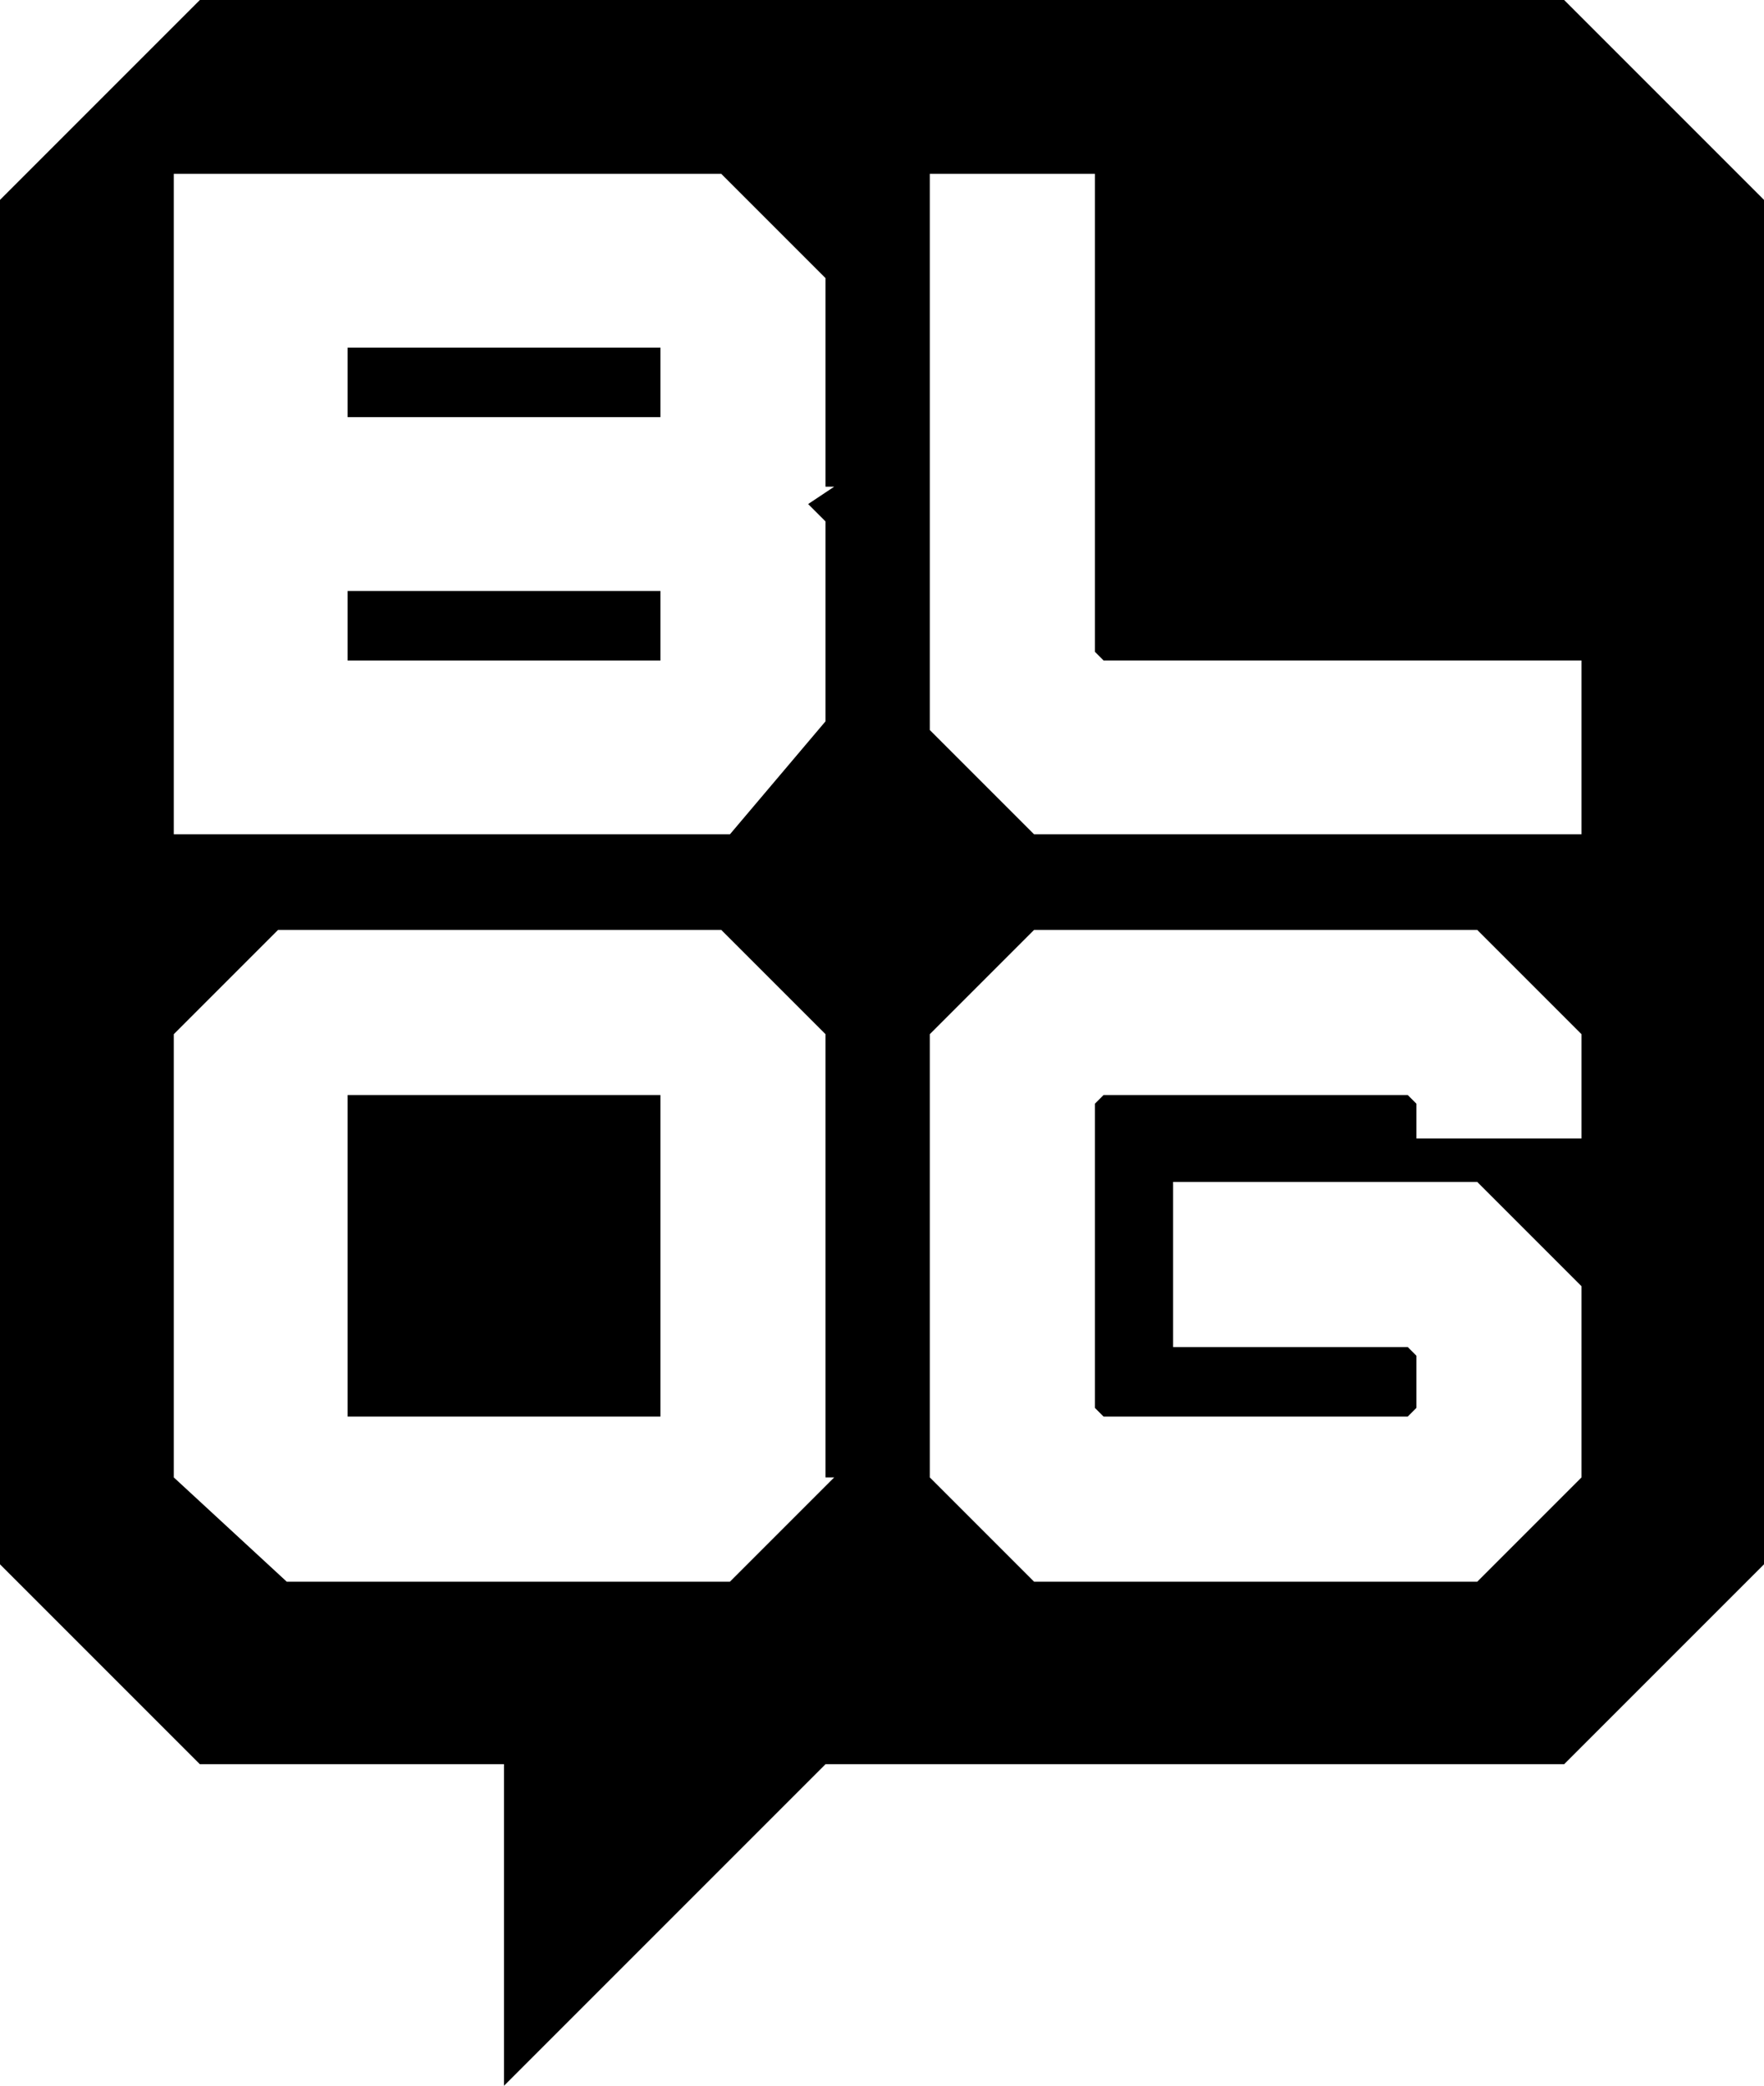
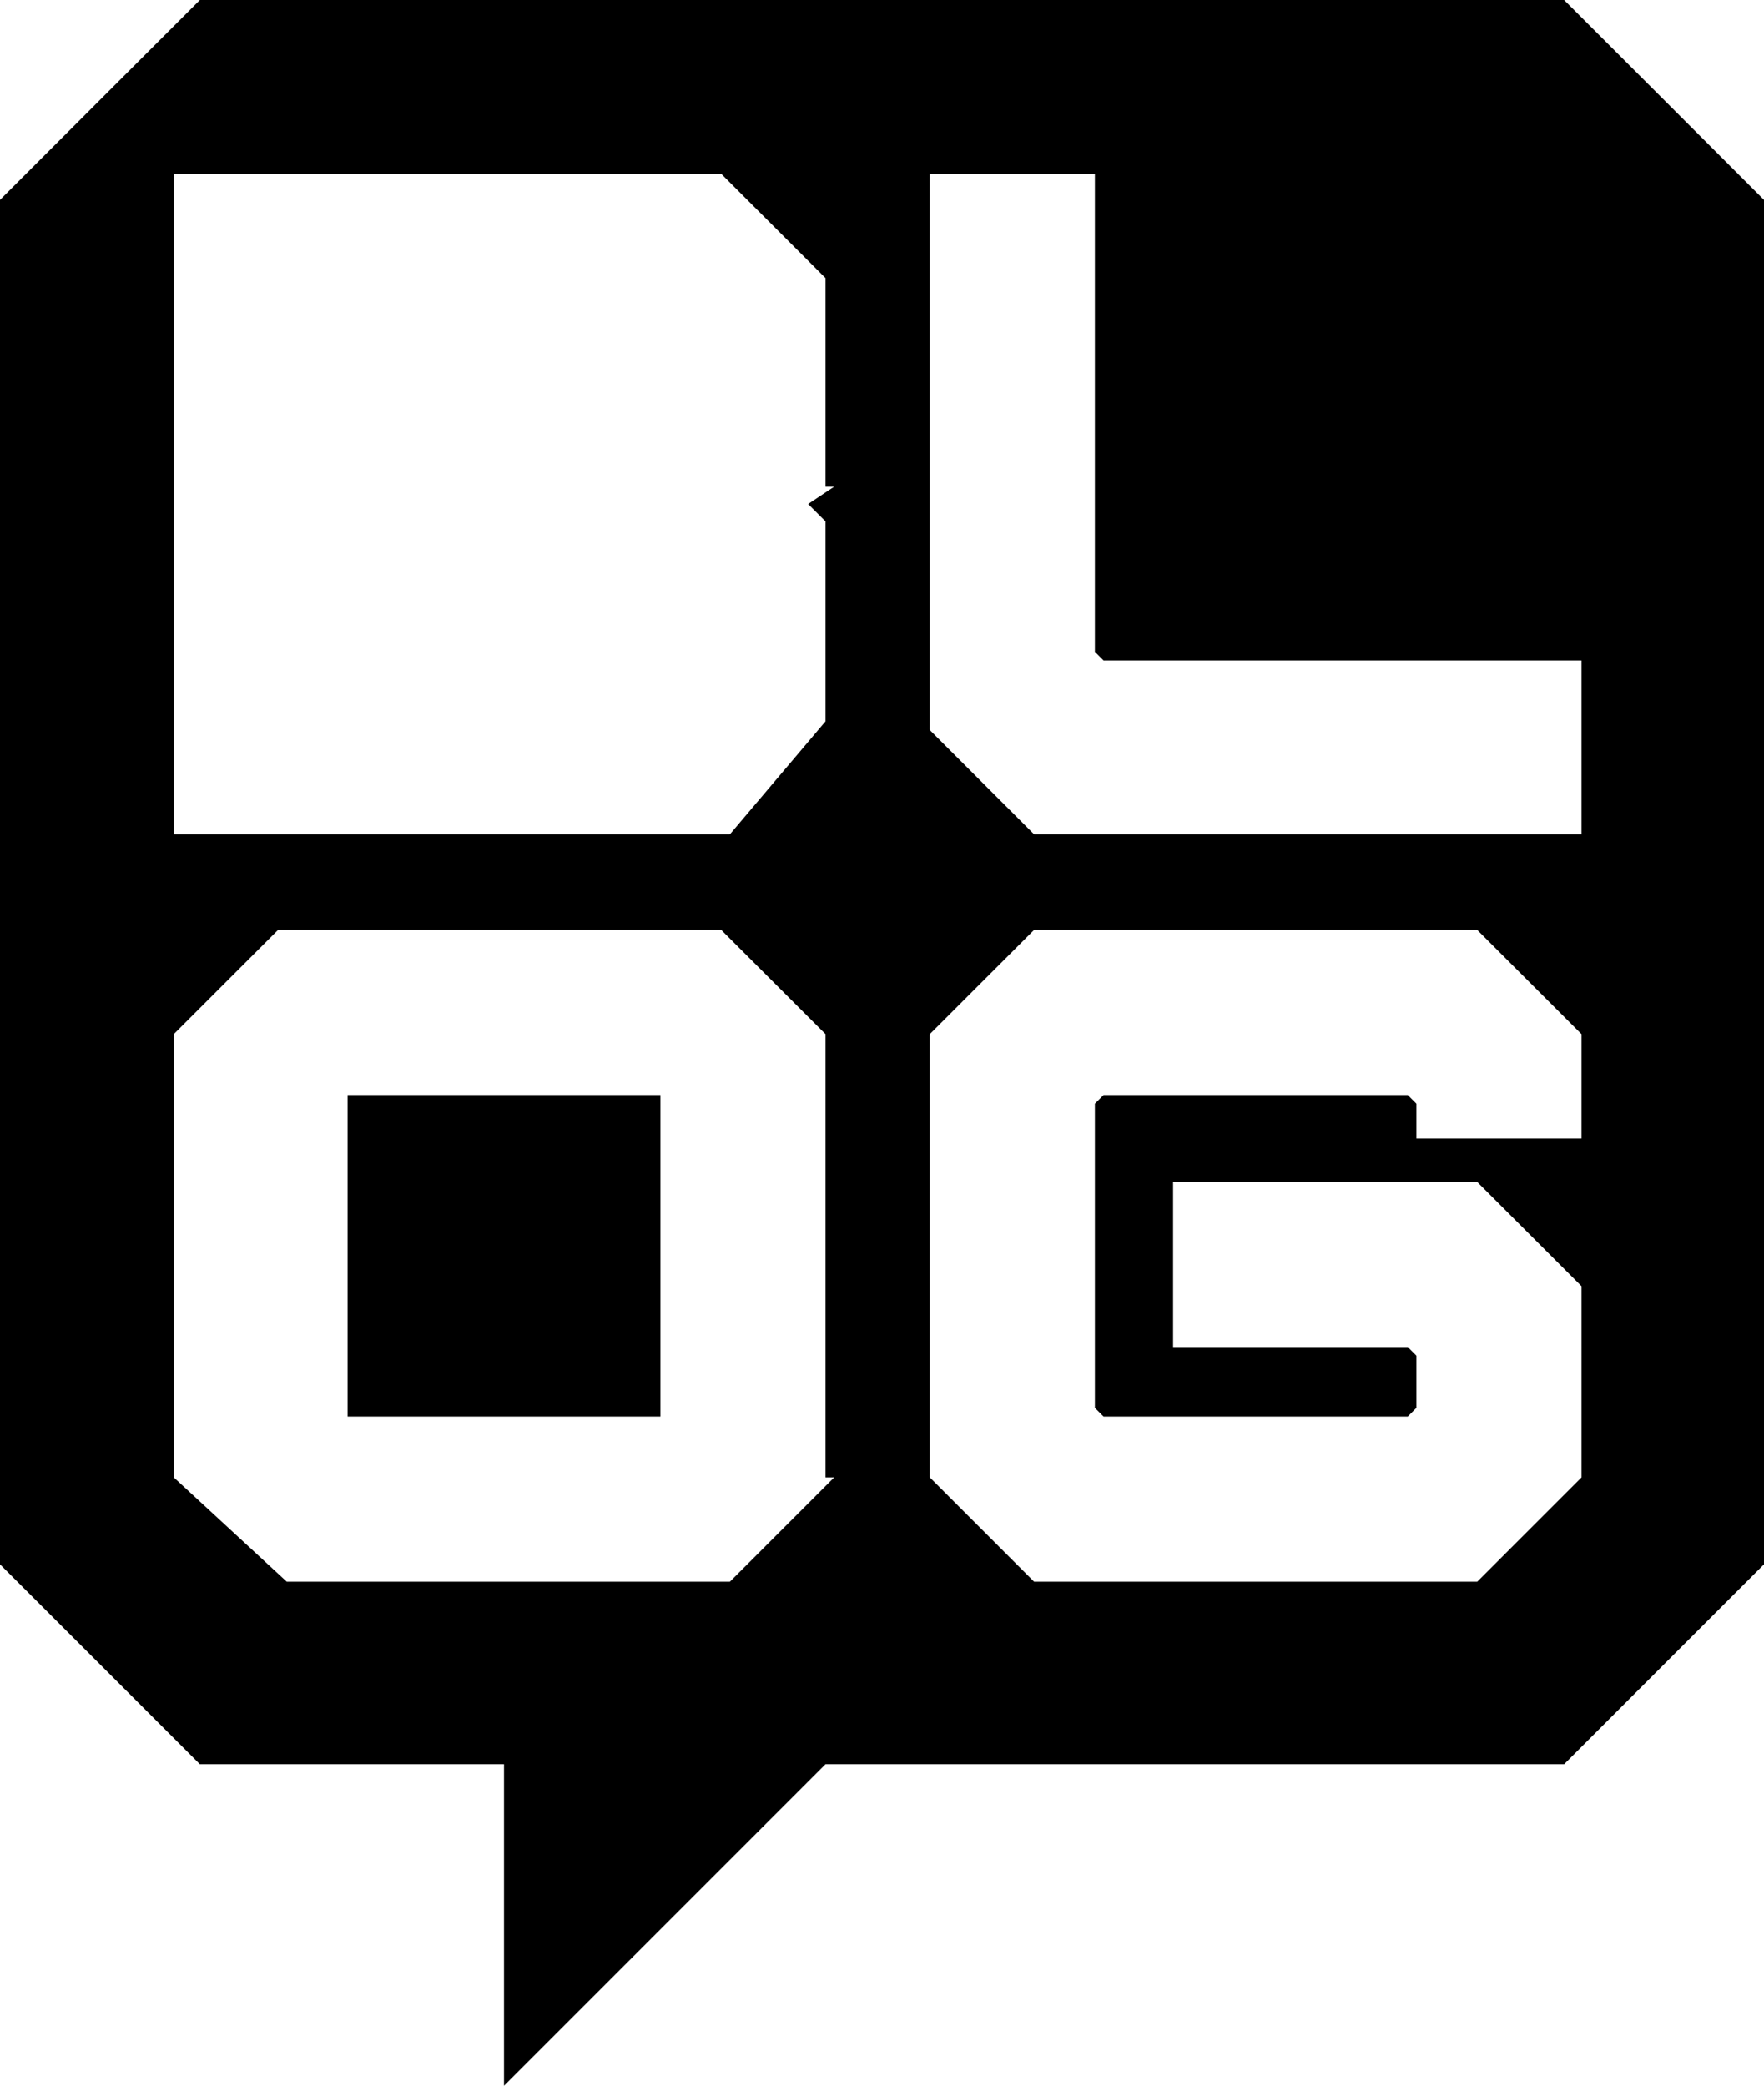
<svg xmlns="http://www.w3.org/2000/svg" version="1.1" id="Layer_1" x="0px" y="0px" viewBox="0 0 20.3 24" style="enable-background:new 0 0 20.3 24;" xml:space="preserve">
  <g>
    <polygon points="4,12.6 4,12.7 4,16.2 4,16.3 7.6,16.3 7.6,16.2 7.6,12.7 7.6,12.6  " />
-     <polygon points="4,4 4,4.8 7.6,4.8 7.6,4.8 7.6,4 7.6,4  " />
-     <polygon points="4,6.8 4,7.6 7.6,7.6 7.6,7.6 7.6,6.8 7.6,6.8  " />
-     <path d="M18,0H2.3C1.4,0.9,0.9,1.4,0,2.3V18c0.9,0.9,1.4,1.4,2.3,2.3h3.5V24l3.7-3.7H18c0.9-0.9,1.4-1.4,2.3-2.3V2.3   C19.4,1.4,18.9,0.9,18,0z M9.6,17l-1.2,1.2H3.3L2,17v-5.1l1.2-1.2h5.1l1.2,1.2V17z M9.6,5.6L9.3,5.8l0.2,0.2v2.3L8.4,9.6H4H2V7.6V2   h6.3l1.2,1.2V5.6z M18.2,13.1h-1.9v-0.4l-0.1-0.1h-3.5l-0.1,0.1v3.5l0.1,0.1h3.5l0.1-0.1v-0.6l-0.1-0.1h-2.7v-1.9H17l1.2,1.2V17   L17,18.2h-5.1L10.7,17v-5.1l1.2-1.2H17l1.2,1.2V13.1z M18.2,9.6h-6.3l-1.2-1.2V2h1.9v5.5l0.1,0.1h5.5V9.6z" />
+     <path d="M18,0H2.3C1.4,0.9,0.9,1.4,0,2.3V18c0.9,0.9,1.4,1.4,2.3,2.3h3.5V24l3.7-3.7H18c0.9-0.9,1.4-1.4,2.3-2.3V2.3   C19.4,1.4,18.9,0.9,18,0M9.6,17l-1.2,1.2H3.3L2,17v-5.1l1.2-1.2h5.1l1.2,1.2V17z M9.6,5.6L9.3,5.8l0.2,0.2v2.3L8.4,9.6H4H2V7.6V2   h6.3l1.2,1.2V5.6z M18.2,13.1h-1.9v-0.4l-0.1-0.1h-3.5l-0.1,0.1v3.5l0.1,0.1h3.5l0.1-0.1v-0.6l-0.1-0.1h-2.7v-1.9H17l1.2,1.2V17   L17,18.2h-5.1L10.7,17v-5.1l1.2-1.2H17l1.2,1.2V13.1z M18.2,9.6h-6.3l-1.2-1.2V2h1.9v5.5l0.1,0.1h5.5V9.6z" />
  </g>
</svg>